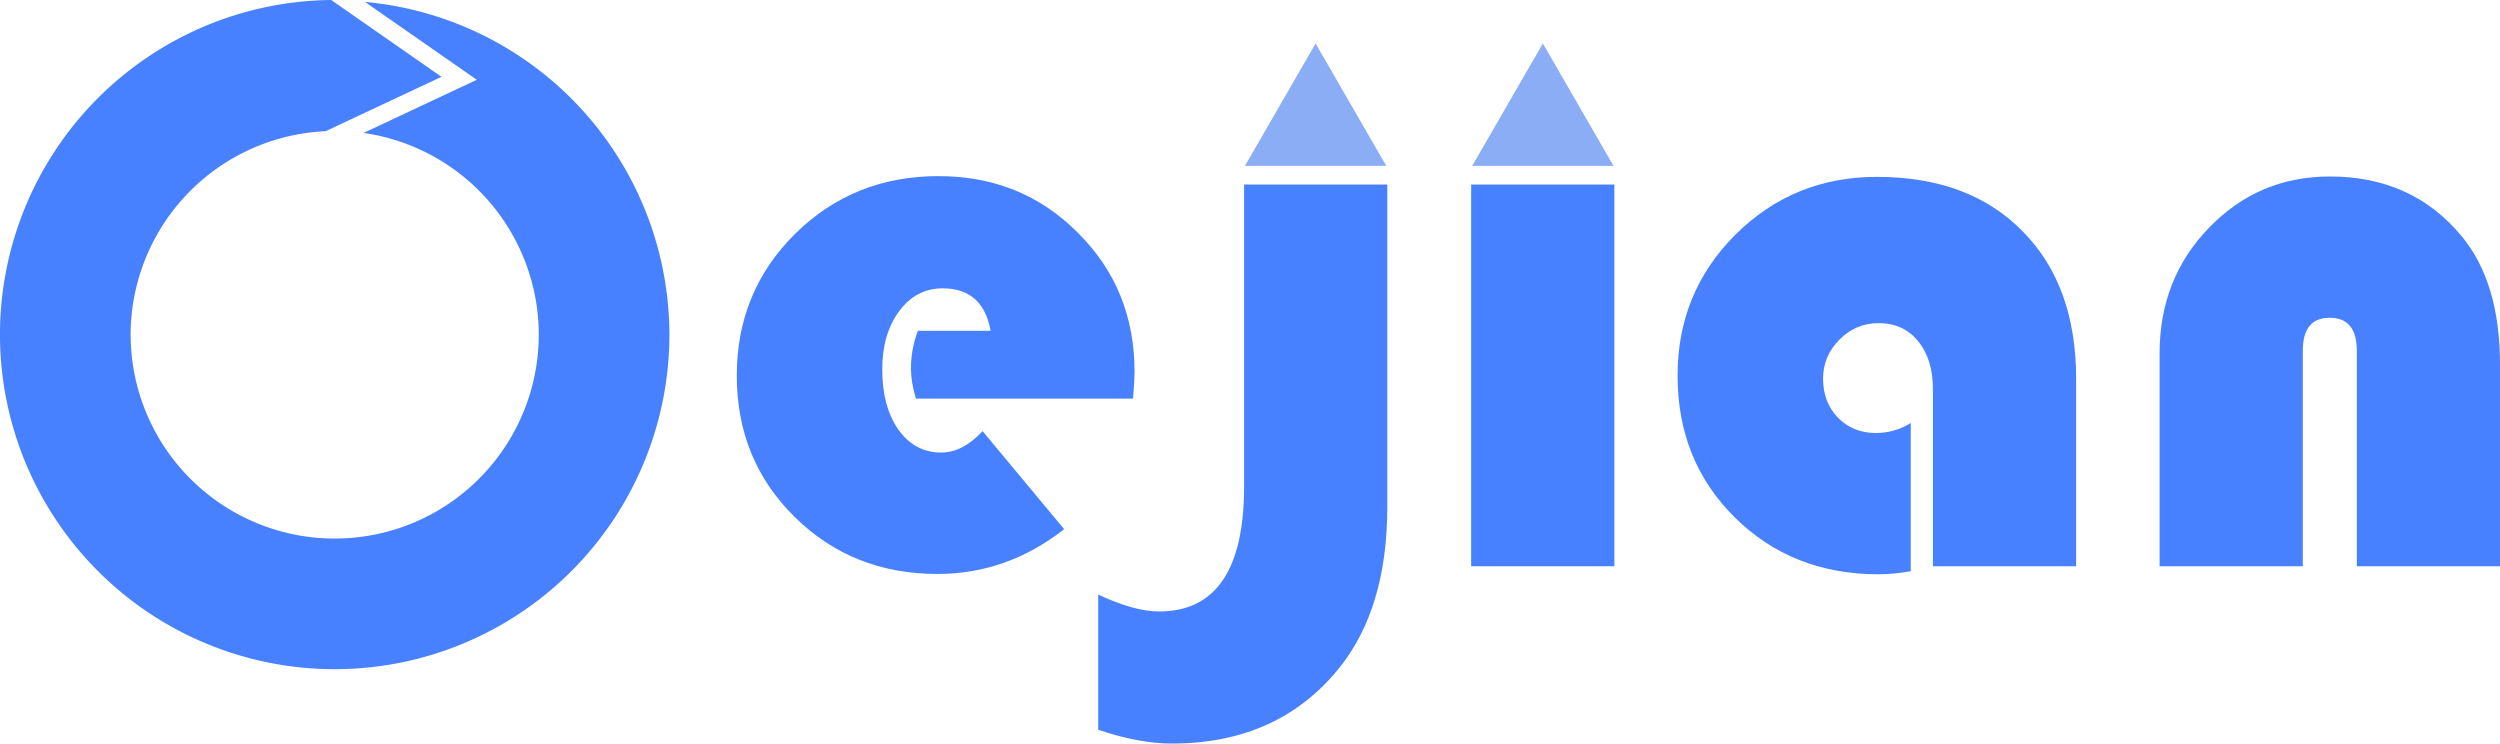
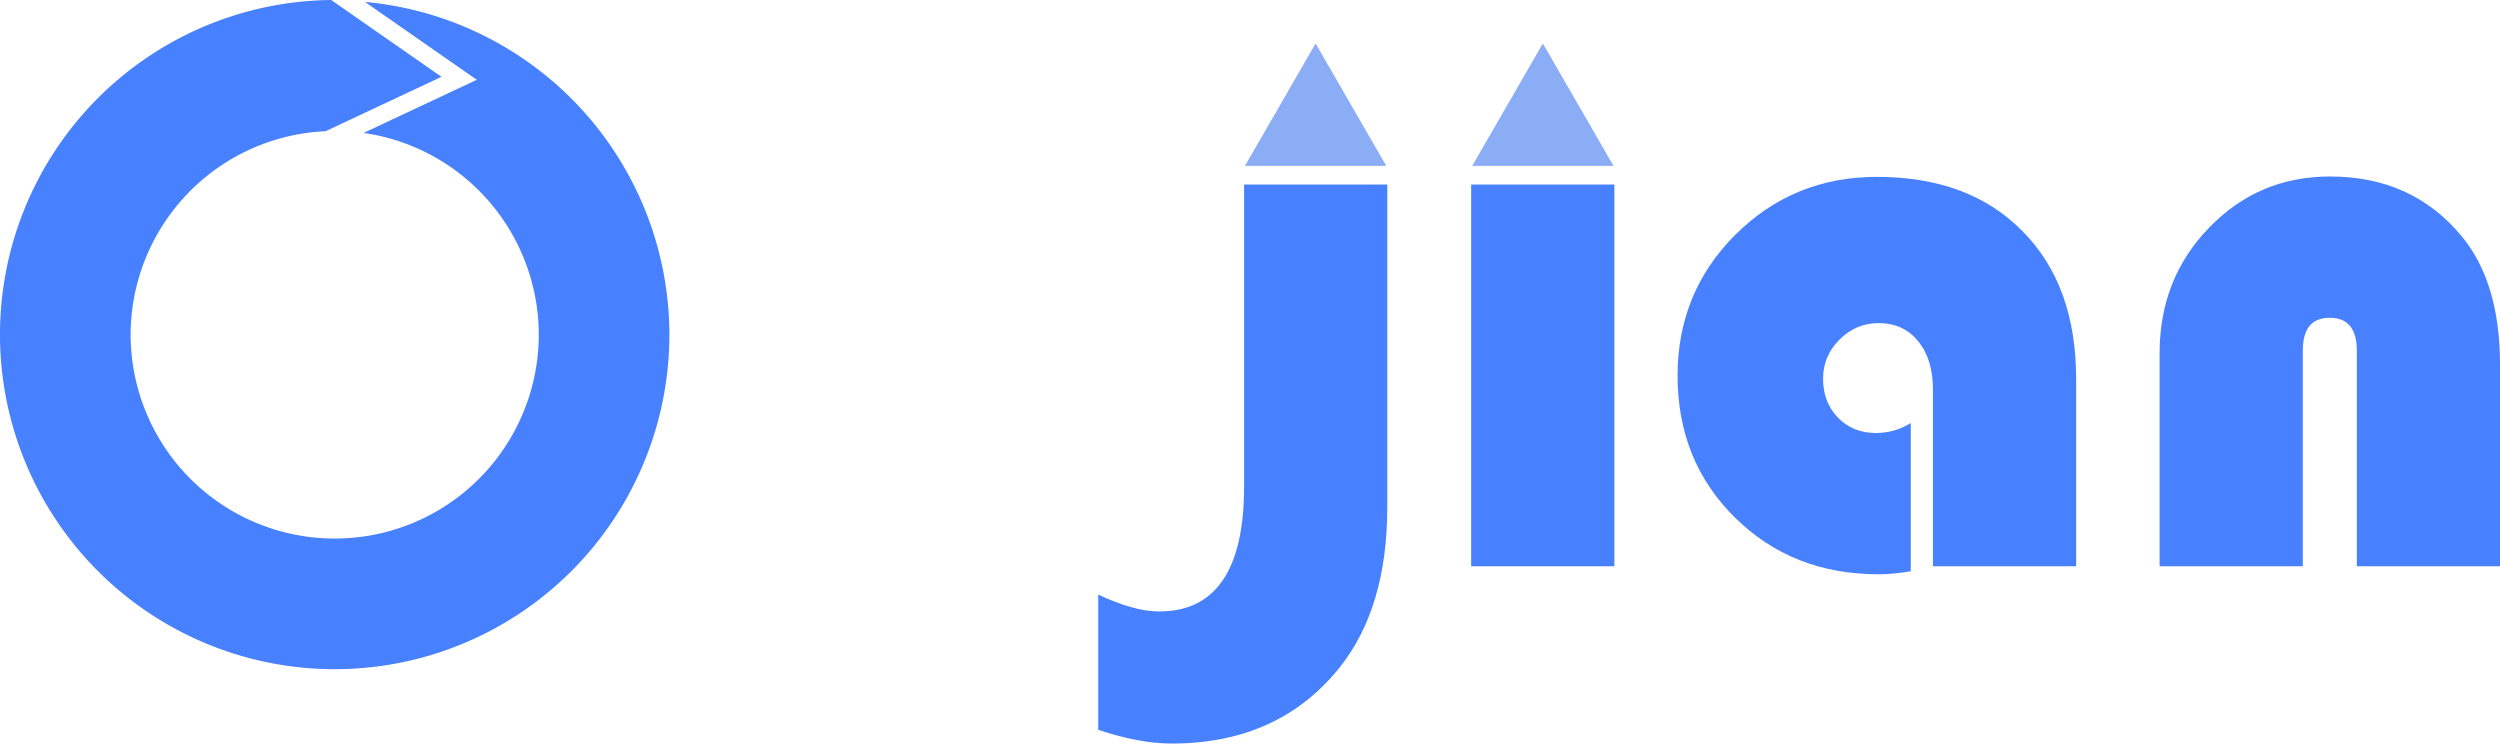
<svg xmlns="http://www.w3.org/2000/svg" xmlns:ns1="http://www.inkscape.org/namespaces/inkscape" xmlns:ns2="http://sodipodi.sourceforge.net/DTD/sodipodi-0.dtd" width="89.606mm" height="26.651mm" viewBox="0 0 89.606 26.651" version="1.1" id="svg1" ns1:version="1.4 (86a8ad7, 2024-10-11)" ns2:docname="logo_color.svg">
  <ns2:namedview id="namedview1" pagecolor="#ffffff" bordercolor="#000000" borderopacity="0.25" ns1:showpageshadow="2" ns1:pageopacity="0.0" ns1:pagecheckerboard="0" ns1:deskcolor="#d1d1d1" ns1:document-units="mm" ns1:zoom="2.0334082" ns1:cx="216.13959" ns1:cy="86.800084" ns1:window-width="1920" ns1:window-height="1009" ns1:window-x="1912" ns1:window-y="-8" ns1:window-maximized="1" ns1:current-layer="layer1" />
  <defs id="defs1" />
  <g ns1:label="Layer 1" ns1:groupmode="layer" id="layer1" transform="translate(-73.29,-100.806)">
    <path style="color:#000000;font-style:normal;font-variant:normal;font-weight:normal;font-stretch:normal;font-size:28.106px;line-height:normal;font-family:'Bauhaus 93';-inkscape-font-specification:'Bauhaus 93, ';font-variant-ligatures:normal;font-variant-position:normal;font-variant-caps:normal;font-variant-numeric:normal;font-variant-alternates:normal;font-variant-east-asian:normal;font-feature-settings:normal;font-variation-settings:normal;text-indent:0;text-align:start;text-decoration-line:none;text-decoration-style:solid;text-decoration-color:#000000;letter-spacing:normal;word-spacing:normal;text-transform:none;writing-mode:lr-tb;direction:ltr;text-orientation:mixed;dominant-baseline:auto;baseline-shift:baseline;text-anchor:start;white-space:normal;shape-padding:0;shape-margin:0;inline-size:0;clip-rule:nonzero;display:inline;overflow:visible;visibility:visible;isolation:auto;mix-blend-mode:normal;color-interpolation:sRGB;color-interpolation-filters:linearRGB;solid-color:#000000;solid-opacity:1;vector-effect:none;fill:#4781ff;fill-opacity:1;fill-rule:nonzero;stroke:none;stroke-linecap:butt;stroke-linejoin:miter;stroke-miterlimit:4;stroke-dasharray:none;stroke-dashoffset:0;stroke-opacity:1;-inkscape-stroke:none;color-rendering:auto;image-rendering:auto;shape-rendering:auto;text-rendering:auto;enable-background:accumulate;stop-color:#000000" d="m 126.02,107.42 v 13.682 h 5.133 v -13.682 z" id="path6-1" />
    <path style="color:#000000;font-style:normal;font-variant:normal;font-weight:normal;font-stretch:normal;font-size:28.106px;line-height:normal;font-family:'Bauhaus 93';-inkscape-font-specification:'Bauhaus 93, ';font-variant-ligatures:normal;font-variant-position:normal;font-variant-caps:normal;font-variant-numeric:normal;font-variant-alternates:normal;font-variant-east-asian:normal;font-feature-settings:normal;font-variation-settings:normal;text-indent:0;text-align:start;text-decoration-line:none;text-decoration-style:solid;text-decoration-color:#000000;letter-spacing:normal;word-spacing:normal;text-transform:none;writing-mode:lr-tb;direction:ltr;text-orientation:mixed;dominant-baseline:auto;baseline-shift:baseline;text-anchor:start;white-space:normal;shape-padding:0;shape-margin:0;inline-size:0;clip-rule:nonzero;display:inline;overflow:visible;visibility:visible;isolation:auto;mix-blend-mode:normal;color-interpolation:sRGB;color-interpolation-filters:linearRGB;solid-color:#000000;solid-opacity:1;vector-effect:none;fill:#4781ff;fill-opacity:1;fill-rule:nonzero;stroke:none;stroke-linecap:butt;stroke-linejoin:miter;stroke-miterlimit:4;stroke-dasharray:none;stroke-dashoffset:0;stroke-opacity:1;-inkscape-stroke:none;color-rendering:auto;image-rendering:auto;shape-rendering:auto;text-rendering:auto;enable-background:accumulate;stop-color:#000000" d="m 117.882,107.42 v 10.814 c 0,2.992 -1.016,4.488 -3.047,4.488 -0.595,0 -1.322,-0.202 -2.182,-0.604 v 4.845 c 0.979,0.329 1.857,0.494 2.634,0.494 2.553,0 4.556,-0.906 6.011,-2.718 1.144,-1.427 1.716,-3.348 1.716,-5.763 v -11.555 z" id="path5-2" />
    <path style="color:#000000;font-style:normal;font-variant:normal;font-weight:normal;font-stretch:normal;font-size:28.106px;line-height:normal;font-family:'Bauhaus 93';-inkscape-font-specification:'Bauhaus 93, ';font-variant-ligatures:normal;font-variant-position:normal;font-variant-caps:normal;font-variant-numeric:normal;font-variant-alternates:normal;font-variant-east-asian:normal;font-feature-settings:normal;font-variation-settings:normal;text-indent:0;text-align:start;text-decoration-line:none;text-decoration-style:solid;text-decoration-color:#000000;letter-spacing:normal;word-spacing:normal;text-transform:none;writing-mode:lr-tb;direction:ltr;text-orientation:mixed;dominant-baseline:auto;baseline-shift:baseline;text-anchor:start;white-space:normal;shape-padding:0;shape-margin:0;inline-size:0;clip-rule:nonzero;display:inline;overflow:visible;visibility:visible;isolation:auto;mix-blend-mode:normal;color-interpolation:sRGB;color-interpolation-filters:linearRGB;solid-color:#000000;solid-opacity:1;vector-effect:none;fill:#4781ff;fill-opacity:1;fill-rule:nonzero;stroke:none;stroke-linecap:butt;stroke-linejoin:miter;stroke-miterlimit:4;stroke-dasharray:none;stroke-dashoffset:0;stroke-opacity:1;-inkscape-stroke:none;color-rendering:auto;image-rendering:auto;shape-rendering:auto;text-rendering:auto;enable-background:accumulate;stop-color:#000000" d="m 140.554,107.146 c -1.985,0 -3.674,0.691 -5.064,2.072 -1.382,1.382 -2.072,3.065 -2.072,5.05 0,2.04 0.686,3.737 2.059,5.091 1.372,1.354 3.087,2.031 5.146,2.031 0.348,0 0.732,-0.037 1.153,-0.11 v -5.311 c -0.384,0.238 -0.801,0.357 -1.249,0.357 -0.549,0 -1.002,-0.183 -1.359,-0.549 -0.357,-0.366 -0.535,-0.833 -0.535,-1.4 0,-0.54 0.197,-1.007 0.59,-1.4 0.393,-0.393 0.86,-0.59 1.399,-0.59 0.595,0 1.066,0.215 1.414,0.645 0.357,0.43 0.535,1.007 0.535,1.73 v 6.34 h 5.133 v -6.711 c 0,-2.242 -0.64,-4.007 -1.921,-5.297 -1.272,-1.299 -3.015,-1.949 -5.229,-1.949 z" id="path4-3" />
    <path style="color:#000000;font-style:normal;font-variant:normal;font-weight:normal;font-stretch:normal;font-size:28.106px;line-height:normal;font-family:'Bauhaus 93';-inkscape-font-specification:'Bauhaus 93, ';font-variant-ligatures:normal;font-variant-position:normal;font-variant-caps:normal;font-variant-numeric:normal;font-variant-alternates:normal;font-variant-east-asian:normal;font-feature-settings:normal;font-variation-settings:normal;text-indent:0;text-align:start;text-decoration-line:none;text-decoration-style:solid;text-decoration-color:#000000;letter-spacing:normal;word-spacing:normal;text-transform:none;writing-mode:lr-tb;direction:ltr;text-orientation:mixed;dominant-baseline:auto;baseline-shift:baseline;text-anchor:start;white-space:normal;shape-padding:0;shape-margin:0;inline-size:0;clip-rule:nonzero;display:inline;overflow:visible;visibility:visible;isolation:auto;mix-blend-mode:normal;color-interpolation:sRGB;color-interpolation-filters:linearRGB;solid-color:#000000;solid-opacity:1;vector-effect:none;fill:#4781ff;fill-opacity:1;fill-rule:nonzero;stroke:none;stroke-linecap:butt;stroke-linejoin:miter;stroke-miterlimit:4;stroke-dasharray:none;stroke-dashoffset:0;stroke-opacity:1;-inkscape-stroke:none;color-rendering:auto;image-rendering:auto;shape-rendering:auto;text-rendering:auto;enable-background:accumulate;stop-color:#000000" d="m 156.802,107.132 c -1.711,0 -3.156,0.613 -4.337,1.839 -1.18,1.217 -1.77,2.717 -1.77,4.501 v 7.631 h 5.133 v -7.727 c 0,-0.787 0.32,-1.18 0.961,-1.18 0.65,0 0.975,0.393 0.975,1.18 v 7.727 h 5.133 V 113.884 c 0,-1.976 -0.462,-3.518 -1.386,-4.625 -1.18,-1.418 -2.749,-2.127 -4.707,-2.127 z" id="path3-3" />
-     <path style="color:#000000;font-style:normal;font-variant:normal;font-weight:normal;font-stretch:normal;font-size:28.106px;line-height:normal;font-family:'Bauhaus 93';-inkscape-font-specification:'Bauhaus 93, ';font-variant-ligatures:normal;font-variant-position:normal;font-variant-caps:normal;font-variant-numeric:normal;font-variant-alternates:normal;font-variant-east-asian:normal;font-feature-settings:normal;font-variation-settings:normal;text-indent:0;text-align:start;text-decoration-line:none;text-decoration-style:solid;text-decoration-color:#000000;letter-spacing:normal;word-spacing:normal;text-transform:none;writing-mode:lr-tb;direction:ltr;text-orientation:mixed;dominant-baseline:auto;baseline-shift:baseline;text-anchor:start;white-space:normal;shape-padding:0;shape-margin:0;inline-size:0;clip-rule:nonzero;display:inline;overflow:visible;visibility:visible;isolation:auto;mix-blend-mode:normal;color-interpolation:sRGB;color-interpolation-filters:linearRGB;solid-color:#000000;solid-opacity:1;vector-effect:none;fill:#4781ff;fill-opacity:1;fill-rule:nonzero;stroke:none;stroke-linecap:butt;stroke-linejoin:miter;stroke-miterlimit:4;stroke-dasharray:none;stroke-dashoffset:0;stroke-opacity:1;-inkscape-stroke:none;color-rendering:auto;image-rendering:auto;shape-rendering:auto;text-rendering:auto;enable-background:accumulate;stop-color:#000000" d="m 106.93,107.118 c -2.031,0 -3.747,0.691 -5.146,2.073 -1.391,1.382 -2.086,3.074 -2.086,5.078 0,2.013 0.691,3.701 2.072,5.064 1.382,1.363 3.088,2.045 5.119,2.045 1.665,0 3.179,-0.535 4.542,-1.606 l -2.923,-3.513 c -0.476,0.512 -0.97,0.768 -1.482,0.768 -0.631,0 -1.143,-0.274 -1.537,-0.823 -0.384,-0.549 -0.577,-1.267 -0.577,-2.154 0,-0.851 0.202,-1.546 0.604,-2.086 0.403,-0.549 0.924,-0.823 1.564,-0.823 0.961,0 1.533,0.507 1.716,1.523 h -2.608 c -0.165,0.439 -0.247,0.888 -0.247,1.345 0,0.329 0.059,0.691 0.178,1.084 h 7.781 c 0.037,-0.439 0.055,-0.759 0.055,-0.961 0,-1.976 -0.677,-3.637 -2.031,-4.982 -1.345,-1.354 -3.01,-2.031 -4.996,-2.031 z" id="text1-1-4" />
    <path ns2:type="star" style="fill:#8badf6;fill-opacity:1;stroke-width:0.265" id="path2-6-1" ns1:flatsided="false" ns2:sides="3" ns2:cx="71.304756" ns2:cy="51.006321" ns2:r1="9.7787933" ns2:r2="4.8893967" ns2:arg1="0.52359878" ns2:arg2="1.5707963" ns1:rounded="0" ns1:randomized="0" d="m 79.773,55.896 -8.469,0 -8.469,0 4.234,-7.334 4.234,-7.334 4.234,7.334 z" ns1:transform-center-y="-0.73084494" transform="matrix(0.299,0,0,0.299,99.125,90.037)" />
    <path ns2:type="star" style="fill:#8badf6;fill-opacity:1;stroke-width:0.265" id="path2-6-3-1" ns1:flatsided="false" ns2:sides="3" ns2:cx="71.304756" ns2:cy="51.006321" ns2:r1="9.7787933" ns2:r2="4.8893967" ns2:arg1="0.52359878" ns2:arg2="1.5707963" ns1:rounded="0" ns1:randomized="0" d="m 79.773,55.896 -8.469,0 -8.469,0 4.234,-7.334 4.234,-7.334 4.234,7.334 z" ns1:transform-center-y="-0.73084494" transform="matrix(0.299,0,0,0.299,107.27,90.037)" />
    <path id="path1-6-3" style="fill:#4781ff;fill-opacity:1;stroke-width:0.15" d="m 85.162,100.806 a 11.997,11.997 0 0 0 -11.873,11.988 11.997,11.997 0 0 0 11.997,11.997 11.997,11.997 0 0 0 11.997,-11.997 11.997,11.997 0 0 0 -10.911,-11.919 l 1.291,0.899 2.717,1.892 -2.997,1.407 -1.06,0.498 a 7.314,7.314 0 0 1 6.278,7.224 7.314,7.314 0 0 1 -7.315,7.314 7.314,7.314 0 0 1 -7.314,-7.314 7.314,7.314 0 0 1 6.988,-7.286 l 1.157,-0.543 2.997,-1.407 -2.717,-1.892 z" />
  </g>
</svg>